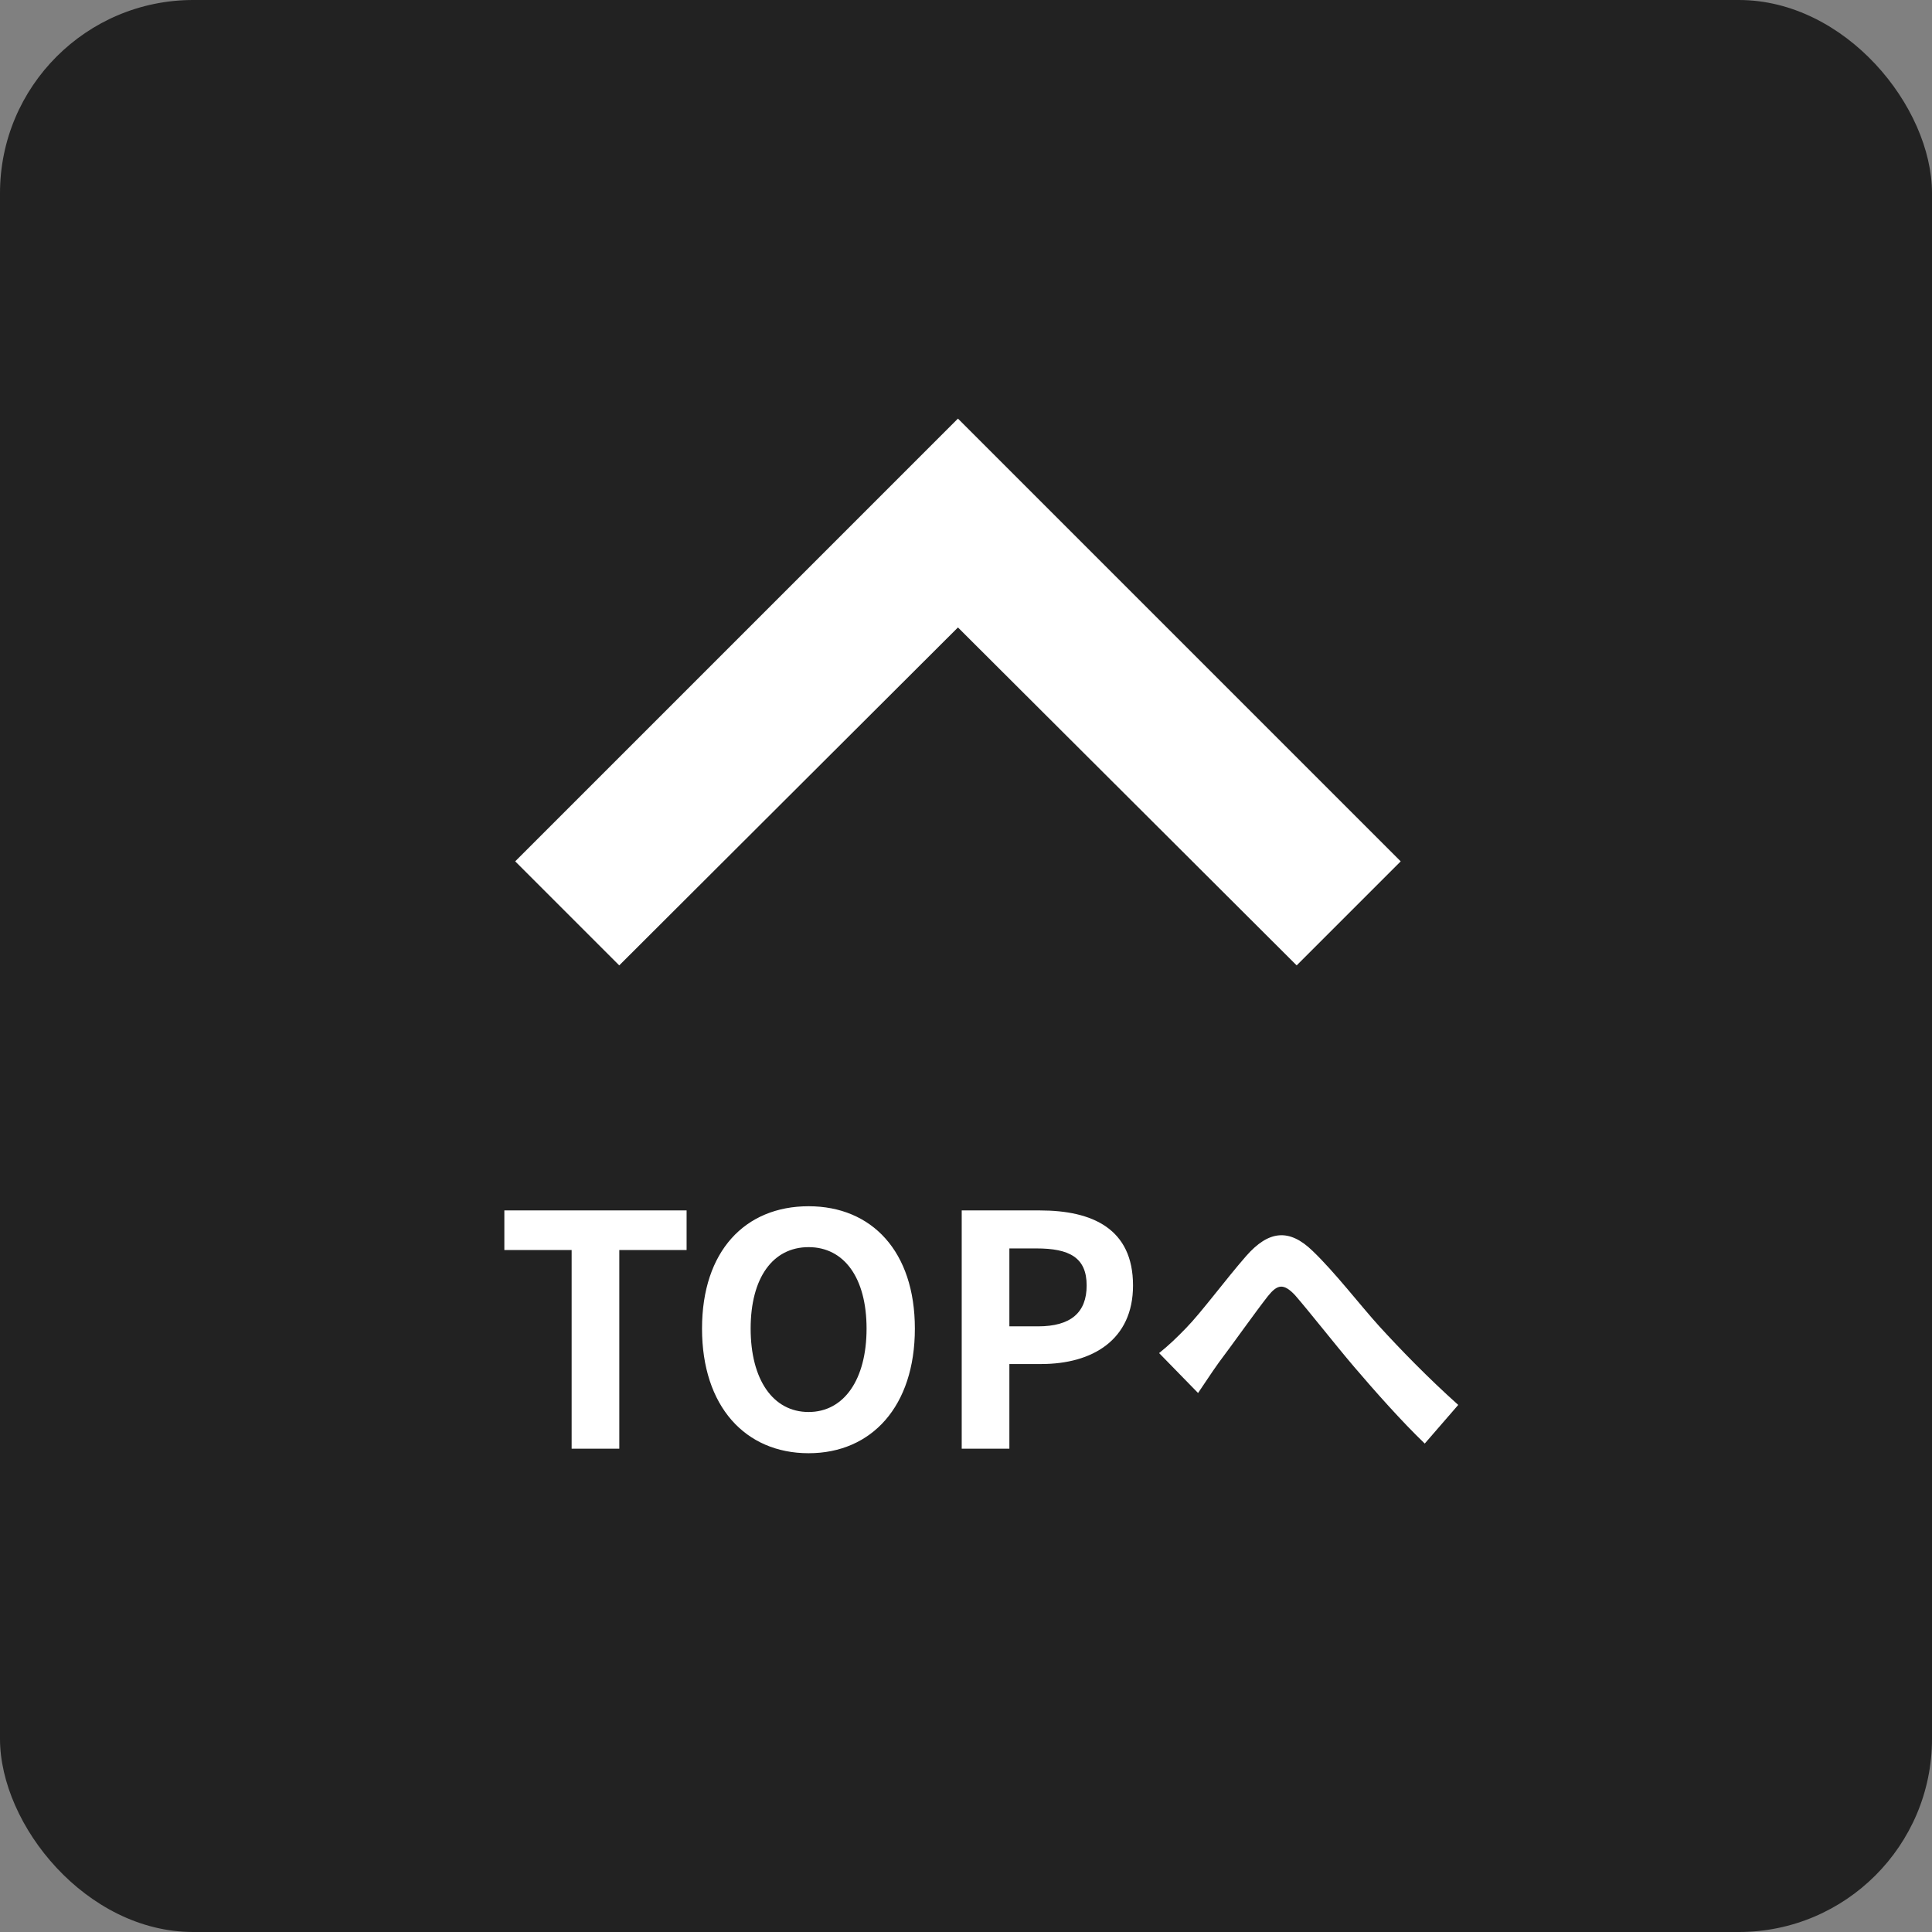
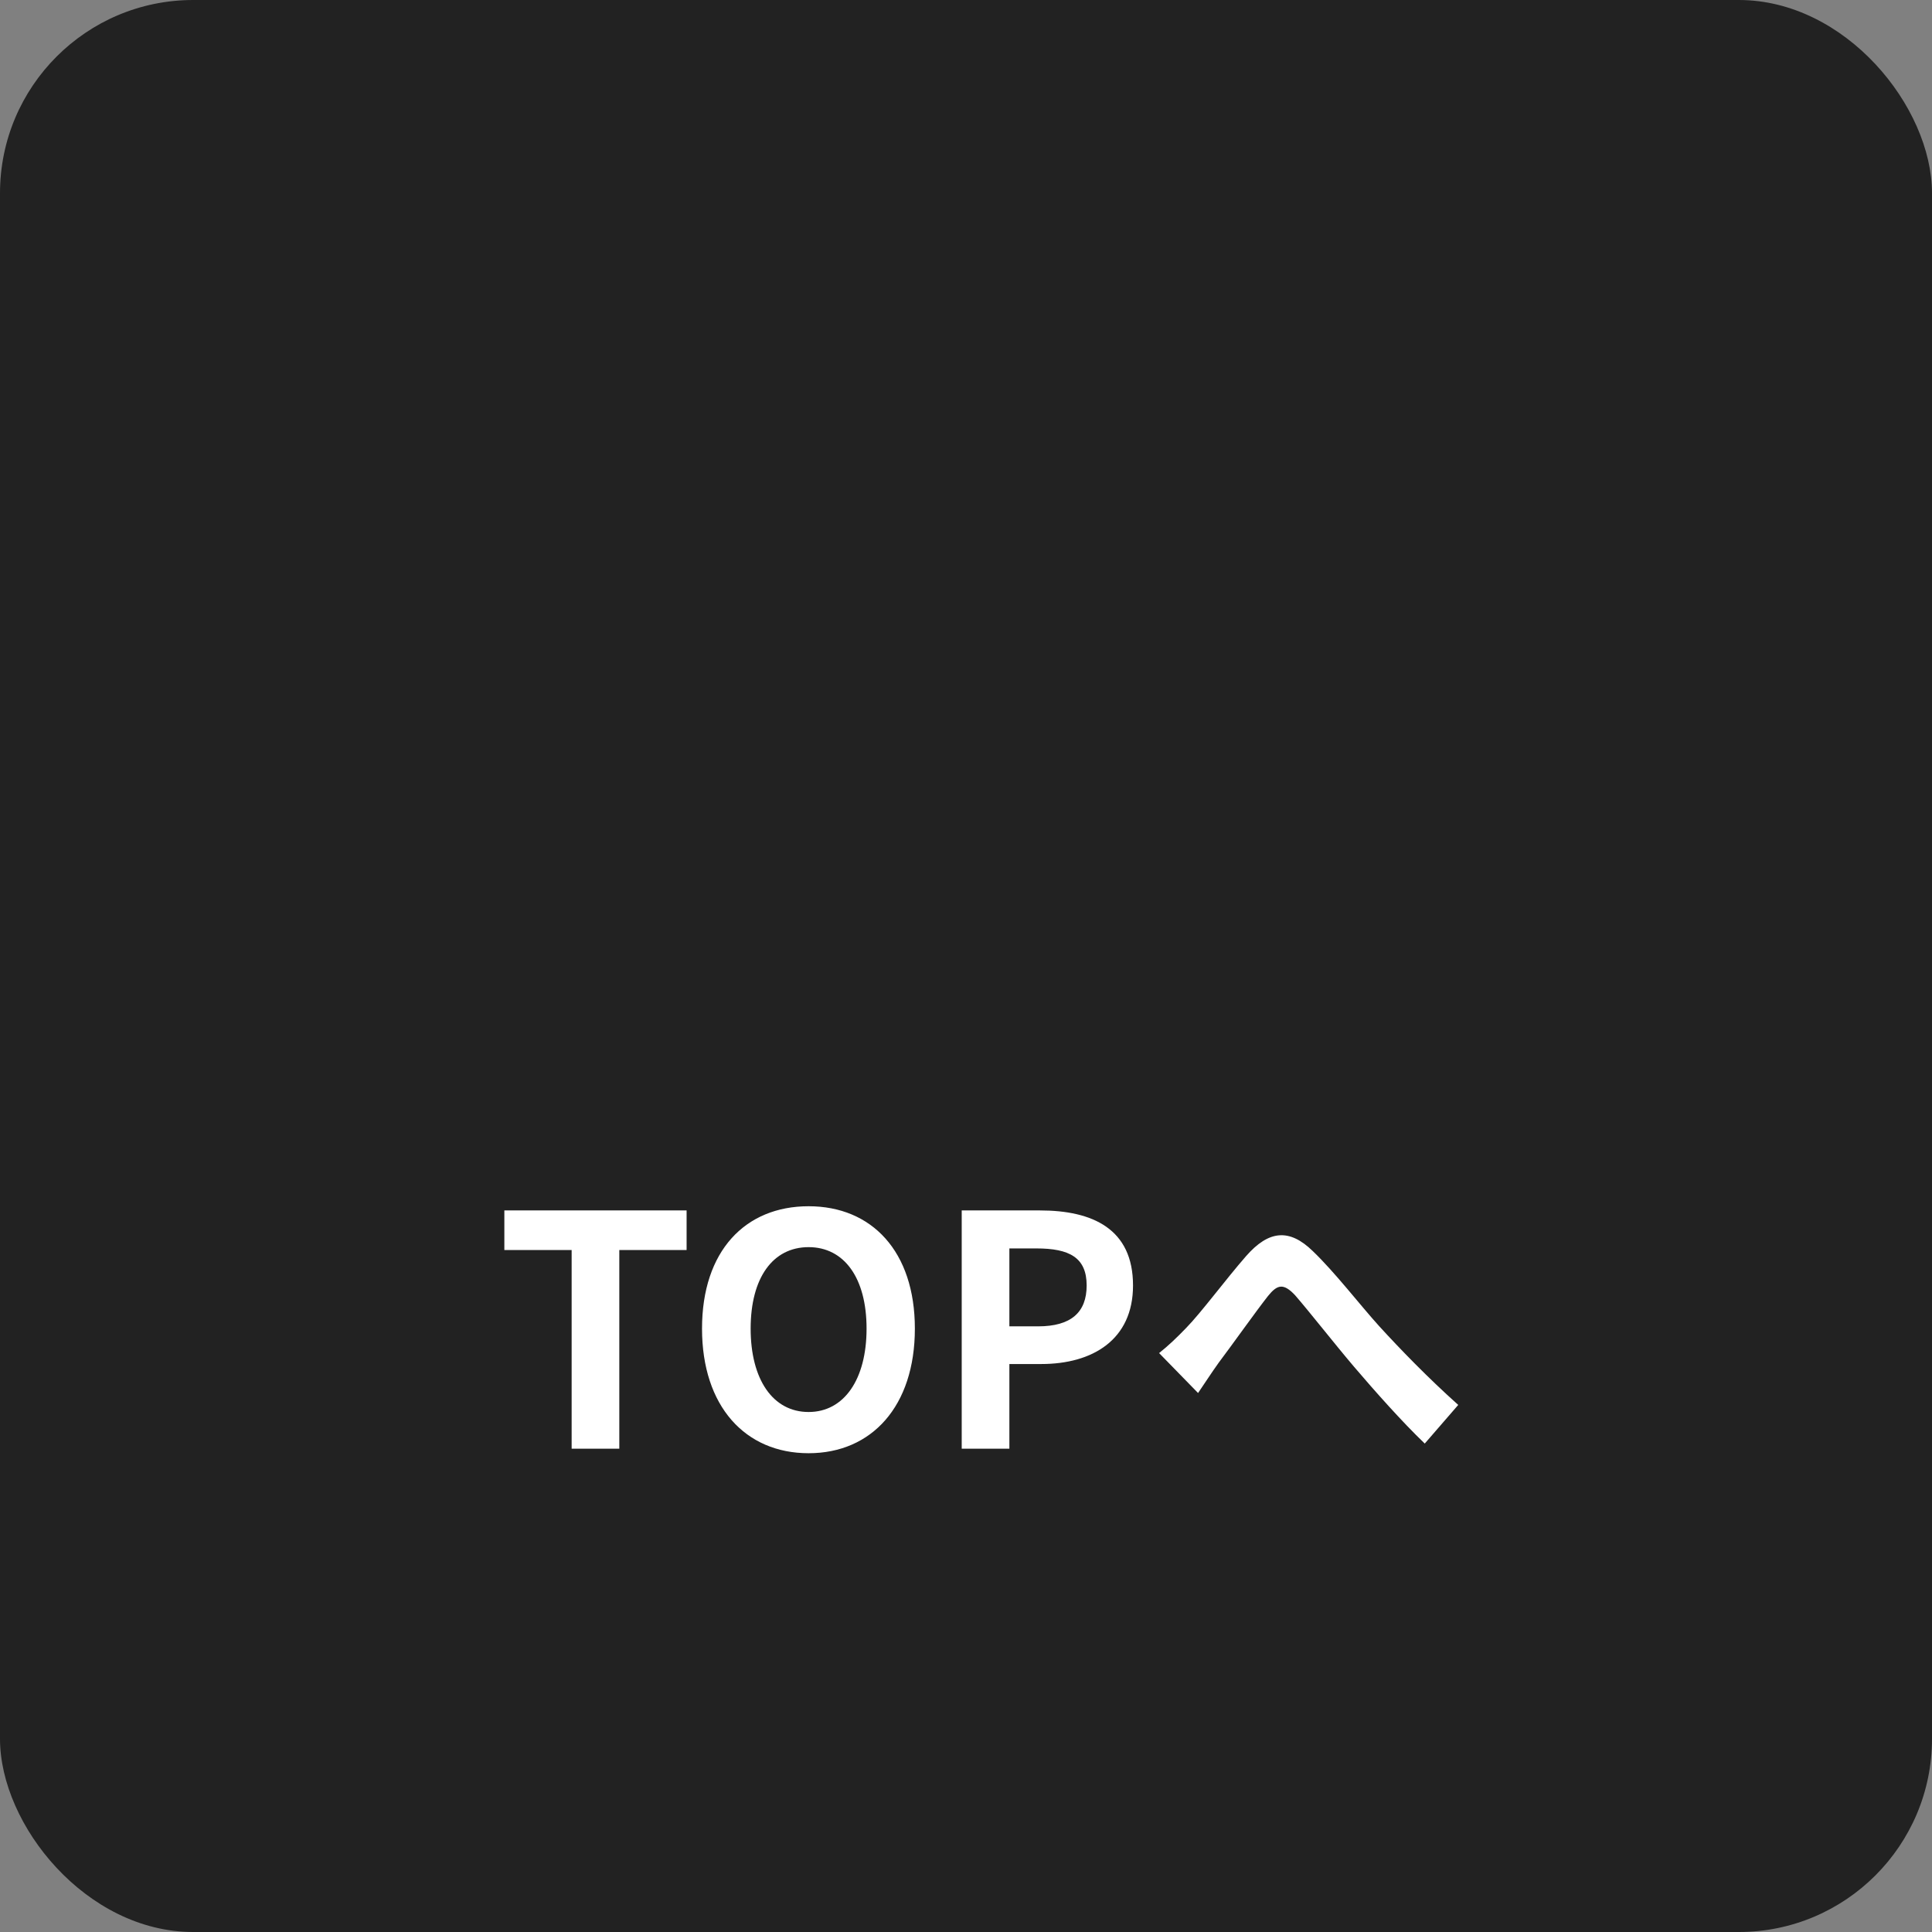
<svg xmlns="http://www.w3.org/2000/svg" width="60" height="60" viewBox="0 0 60 60" fill="none">
  <rect x="0" y="0" width="60" height="60" fill="#808080" stroke="none" />
  <rect width="60" height="60" rx="6" fill="#222222" />
  <path d="M17.753 44.991H19.233V38.821H21.323V37.591H15.663V38.821H17.753V44.991ZM25.112 45.131C27.072 45.131 28.412 43.671 28.412 41.261C28.412 38.861 27.072 37.461 25.112 37.461C23.142 37.461 21.802 38.851 21.802 41.261C21.802 43.671 23.142 45.131 25.112 45.131ZM25.112 43.851C24.002 43.851 23.312 42.841 23.312 41.261C23.312 39.681 24.002 38.731 25.112 38.731C26.212 38.731 26.912 39.681 26.912 41.261C26.912 42.841 26.212 43.851 25.112 43.851ZM29.867 44.991H31.347V42.361H32.337C33.927 42.361 35.187 41.611 35.187 39.921C35.187 38.161 33.927 37.591 32.297 37.591H29.867V44.991ZM31.347 41.191V38.771H32.187C33.207 38.771 33.747 39.051 33.747 39.921C33.747 40.761 33.257 41.191 32.237 41.191H31.347ZM35.997 42.021L37.207 43.261C37.387 43.001 37.617 42.641 37.847 42.321C38.277 41.751 38.977 40.761 39.377 40.251C39.667 39.891 39.857 39.841 40.217 40.221C40.677 40.751 41.427 41.711 42.047 42.441C42.687 43.191 43.537 44.151 44.247 44.831L45.287 43.631C44.337 42.781 43.477 41.891 42.837 41.191C42.247 40.541 41.457 39.511 40.767 38.851C40.037 38.141 39.397 38.211 38.697 39.011C38.067 39.731 37.307 40.761 36.837 41.241C36.537 41.551 36.297 41.781 35.997 42.021Z" fill="white" />
-   <path d="M16 26.75L19.231 29.981L29.75 19.486L40.269 29.981L43.5 26.75L29.75 13L16 26.75Z" fill="white" />
</svg>